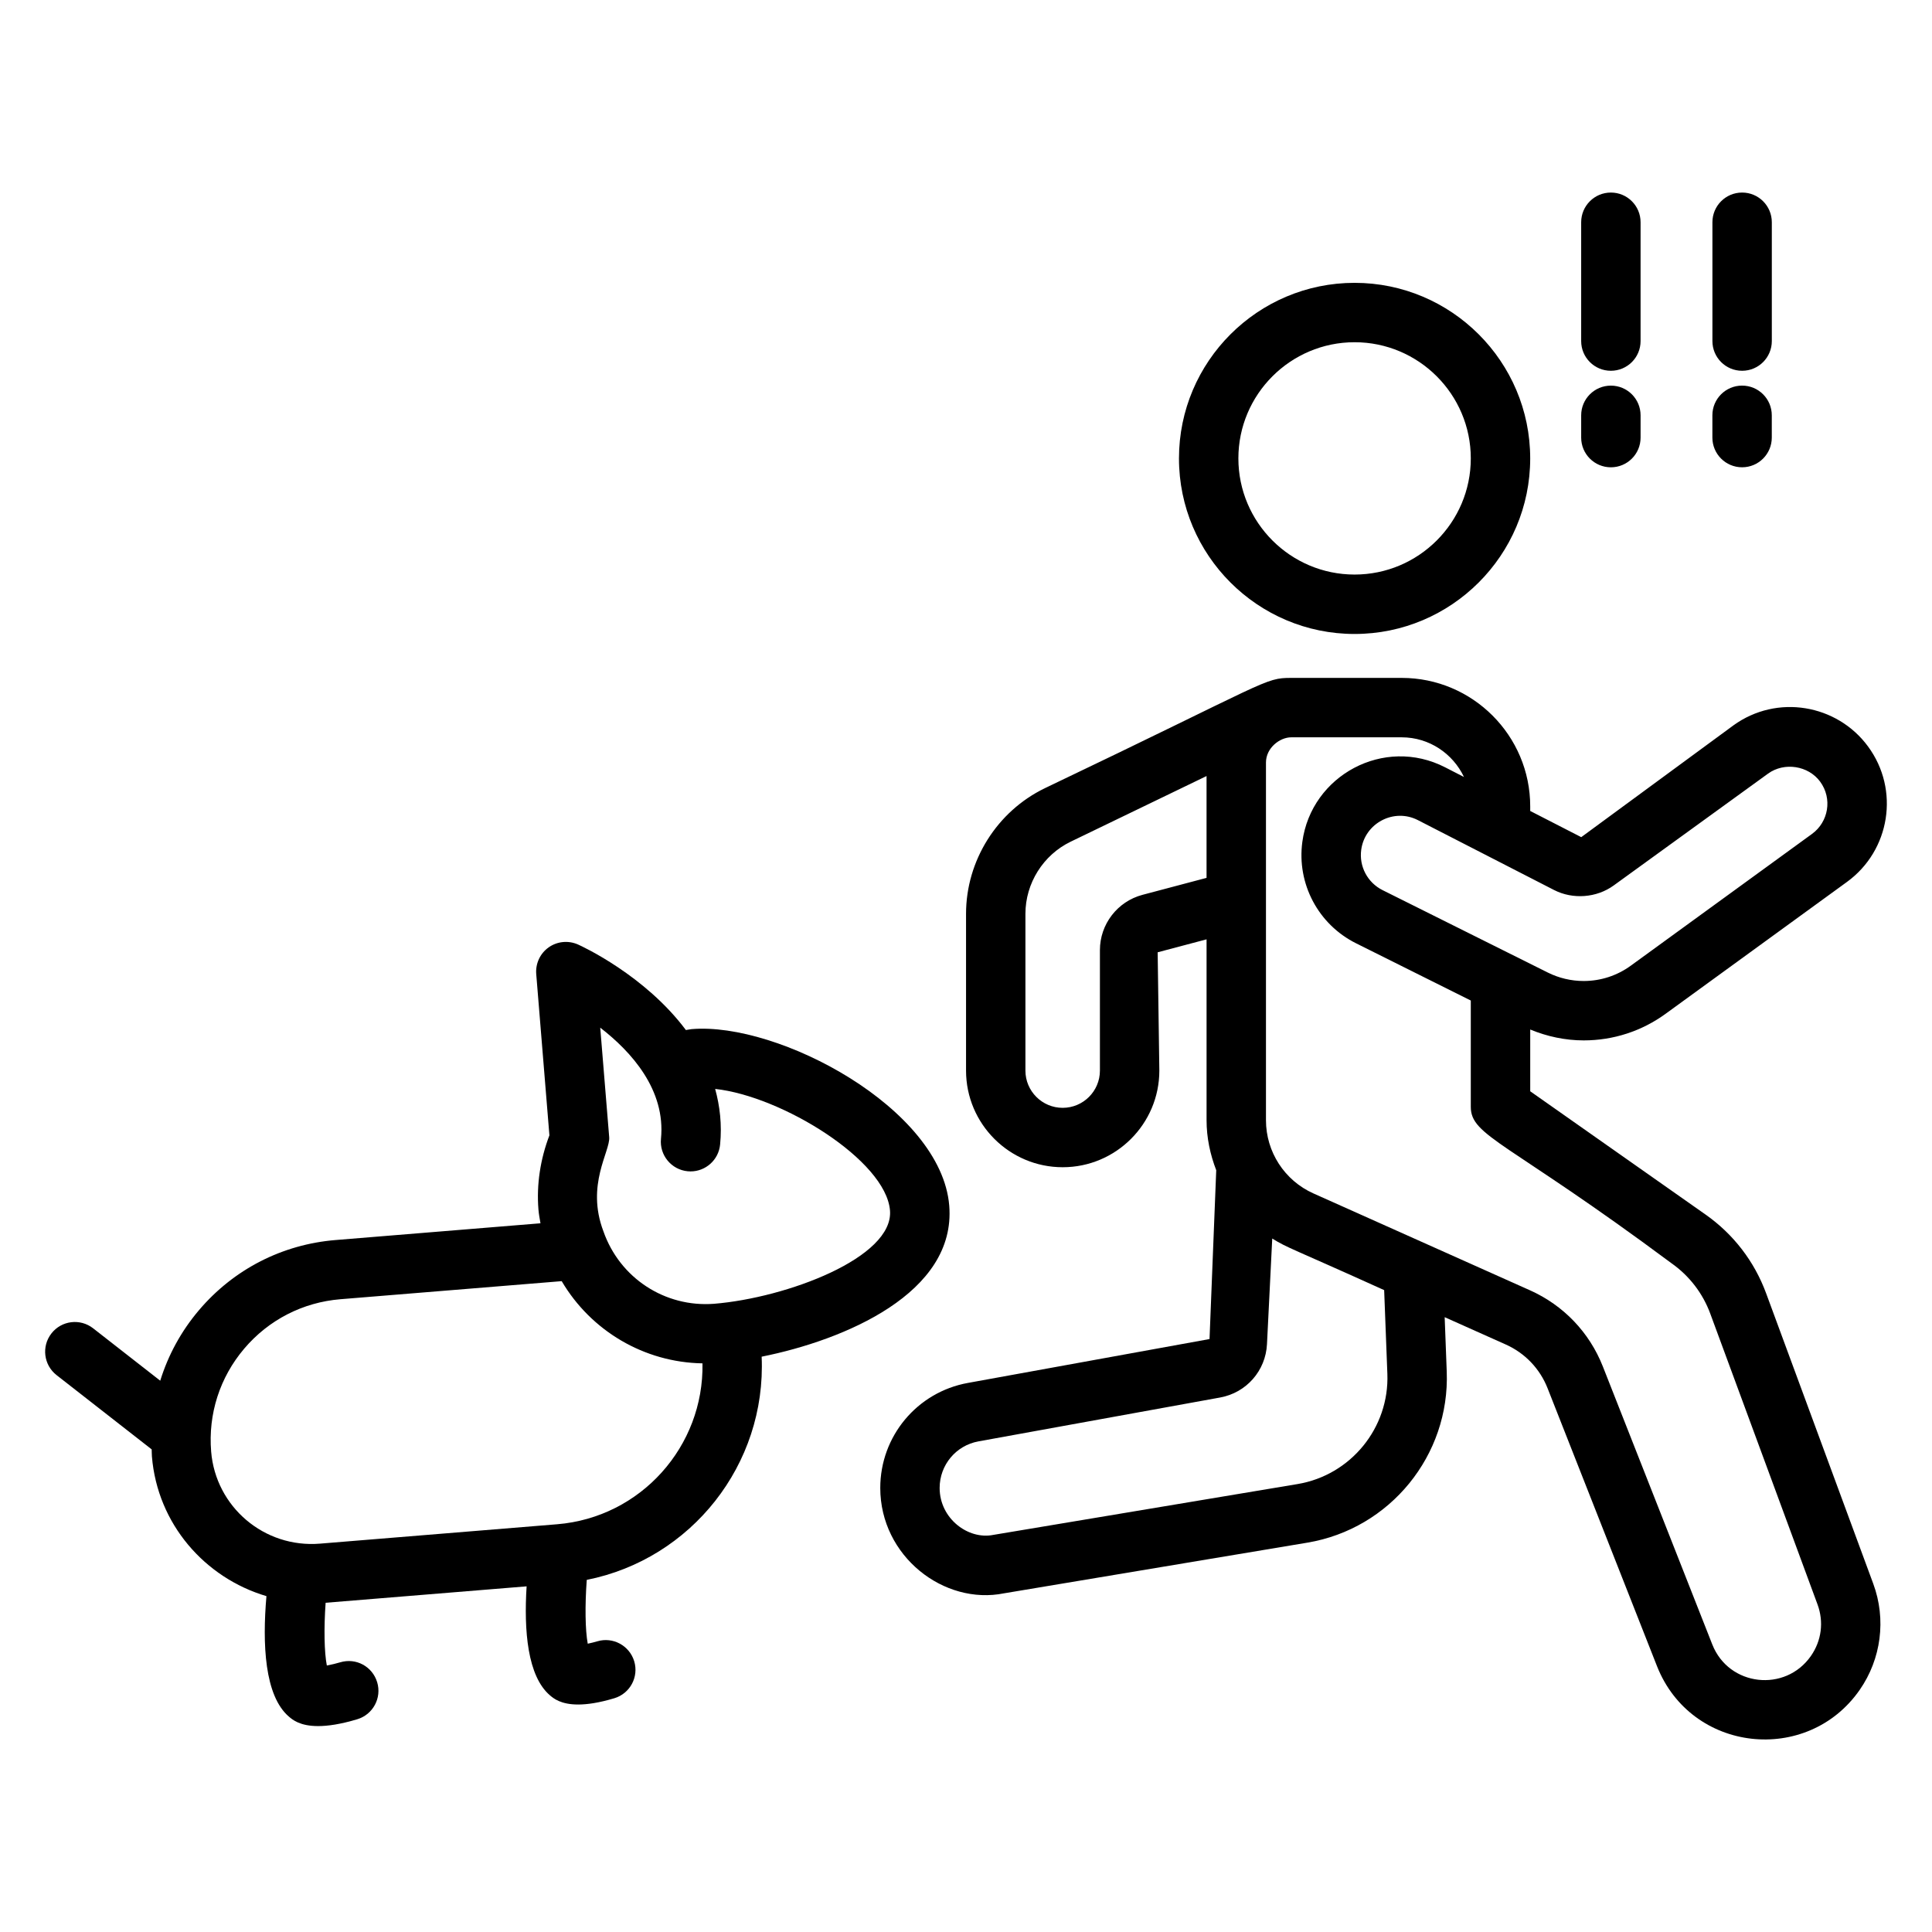
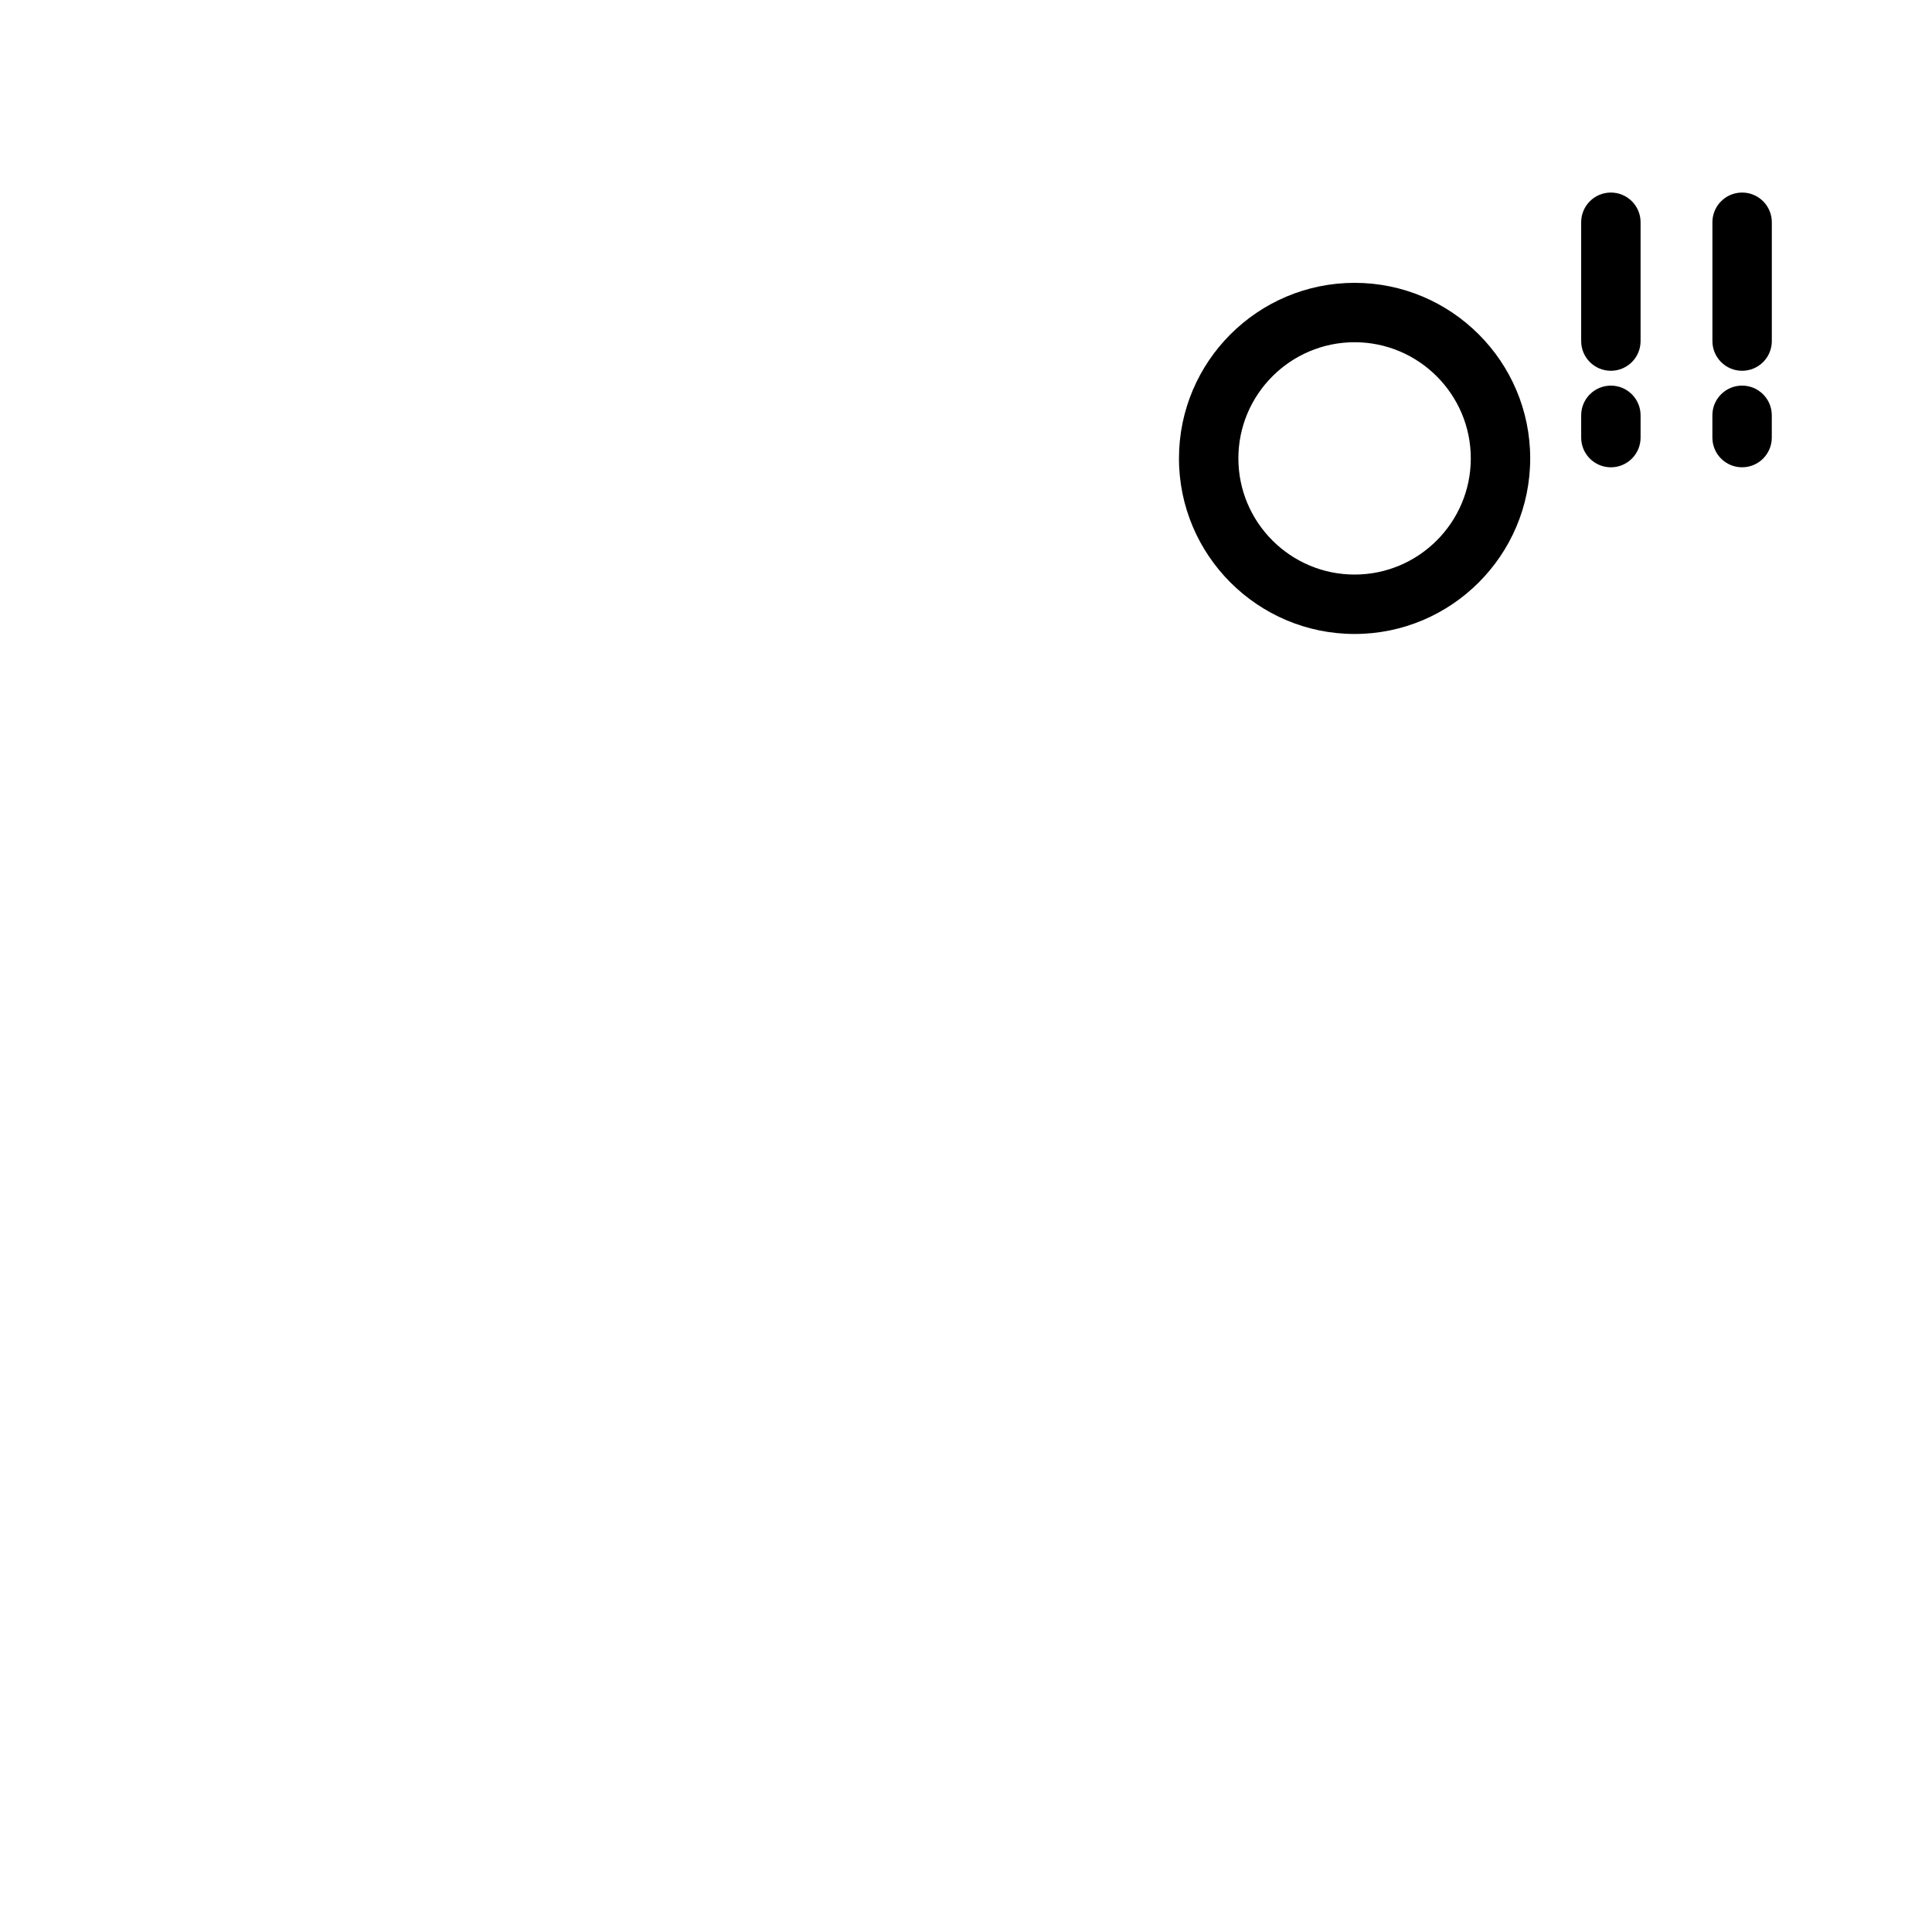
<svg xmlns="http://www.w3.org/2000/svg" fill="#000000" width="800px" height="800px" version="1.1" viewBox="144 144 512 512">
  <g>
    <path d="m502.98 312.01c25.66 0 46.539-20.871 46.539-46.527s-20.879-46.527-46.539-46.527-46.539 20.871-46.539 46.527c-0.004 25.652 20.879 46.527 46.539 46.527zm0-77.316c16.98 0 30.797 13.812 30.797 30.785 0 16.973-13.816 30.785-30.797 30.785s-30.797-13.812-30.797-30.785c0-16.973 13.812-30.785 30.797-30.785z" />
-     <path d="m603.35 336.25-40.305 29.605-13.523-6.941v-1.219c0-18.773-15.273-34.043-34.055-34.043h-29.281c-7.191 0-5.598 0.738-65.273 29.223-12.699 6.129-20.902 19.199-20.902 33.293v41.555c0 14.117 11.492 25.605 25.613 25.605s25.613-11.488 25.613-25.605l-0.445-31.355 12.961-3.434v47.938c0 4.625 0.953 9.082 2.562 13.25l-1.777 44.742-64.043 11.629c-13.453 2.43-23.215 14.133-23.215 27.828 0 18.105 16.879 31.156 32.824 27.922l80.367-13.422c21.902-3.66 37.785-23.152 36.93-45.336l-0.547-14.418 16.191 7.242c5.098 2.281 9.039 6.406 11.086 11.605l28.996 73.648c9.059 22.941 39.828 26.207 53.699 6.297 5.727-8.219 7.082-18.734 3.613-28.137l-28.391-76.965c-3.121-8.473-8.672-15.695-16.066-20.891l-46.457-32.664v-16.367c4.481 1.855 9.309 2.883 14.16 2.883 7.871 0 15.398-2.449 21.754-7.078l48.031-34.922c11.414-8.293 14.062-24.387 5.566-35.914-8.195-11.125-24.09-13.953-35.688-5.555zm-156.59 44.895c-6.633 1.762-11.27 7.781-11.27 14.645v31.934c0 5.438-4.43 9.863-9.871 9.863s-9.871-4.426-9.871-9.863v-41.555c0-8.094 4.711-15.598 12-19.117l36-17.391v26.984zm64.906 126.94c0.547 14.297-9.688 26.848-23.801 29.207l-80.621 13.469c-6.609 1.348-14.23-4.277-14.23-12.438 0-6.074 4.32-11.262 10.277-12.34l64.051-11.629c6.957-1.262 12.07-7.082 12.422-14.152l1.391-27.98c4.078 2.547 4.887 2.457 29.66 13.672zm85.598-15.883 28.391 76.973c1.715 4.641 1.078 9.629-1.754 13.684-6.766 9.707-21.738 8.09-26.129-3.062l-28.996-73.648c-3.566-9.051-10.426-16.227-19.312-20.203-1.023-0.457-59.25-26.504-57.41-25.68-7.633-3.418-12.562-11.023-12.562-19.383v-94.801c0-3.887 3.684-6.684 6.688-6.684h29.281c7.297 0 13.566 4.32 16.504 10.512l-4.988-2.559c-16.195-8.312-35.461 2.117-37.844 19.746-1.508 11.086 4.211 21.891 14.238 26.891l30.402 15.164v28.176c0 7.82 9.762 9.152 53.145 41.418 4.769 3.348 8.344 7.996 10.348 13.457zm26.945-127.21-48.031 34.922c-3.66 2.656-7.981 4.062-12.5 4.062-3.273 0-6.559-0.773-9.488-2.238l-43.797-21.844c-3.981-1.988-6.258-6.277-5.656-10.688 0.941-7.035 8.633-11.156 15.043-7.852l36.07 18.512c4.973 2.547 11.262 2.082 15.805-1.215l40.922-29.652c4.312-3.102 10.664-2.09 13.777 2.144 3.312 4.508 2.199 10.688-2.144 13.848z" />
-     <path d="m243.95 589.8c-1.254-4.16-5.598-6.535-9.809-5.266-1 0.305-2.336 0.621-3.527 0.844-0.684-3.477-0.801-9.922-0.32-16.629l53.262-4.352c-0.734 11.715 0.215 23.812 6.215 28.91 0.922 0.781 2.844 2.41 7.449 2.406 2.391 0 5.512-0.438 9.594-1.668 4.16-1.254 6.512-5.641 5.258-9.797-1.254-4.16-5.656-6.531-9.793-5.281-0.785 0.234-1.676 0.453-2.523 0.629-0.668-3.582-0.762-10.145-0.258-16.914 27.668-5.496 47.613-30.543 46.348-59.148 21.922-4.394 51.605-16.848 49.711-40.035-2.106-25.789-45.293-48.738-68.281-46.77-0.516 0.043-1 0.184-1.508 0.242-10.859-14.52-27.52-22.191-28.598-22.672-2.551-1.125-5.488-0.844-7.766 0.762-2.269 1.609-3.519 4.293-3.297 7.07l3.492 42.742c-2.394 6.281-3.449 13.02-2.906 19.668 0.102 1.254 0.34 2.438 0.539 3.641l-54.289 4.438c-14.16 1.156-27.023 7.758-36.215 18.59-4.727 5.566-8.168 11.914-10.266 18.688l-17.785-13.887c-3.438-2.68-8.379-2.066-11.047 1.359-2.676 3.426-2.066 8.371 1.359 11.047l25.207 19.684c0.031 0.621 0.012 1.234 0.059 1.855 1.469 17.926 14.031 32.191 30.352 37.035-1.094 12.605-0.535 26.426 5.988 31.961 0.945 0.805 2.914 2.477 7.711 2.477 2.566 0 5.934-0.477 10.387-1.816 4.156-1.258 6.519-5.648 5.258-9.812zm75.215-144.01c-0.43 4.324 2.738 8.18 7.059 8.605 0.27 0.027 0.531 0.039 0.785 0.039 3.996 0 7.426-3.035 7.824-7.098 0.527-5.332-0.066-10.223-1.309-14.762 17.656 1.914 45.25 18.926 46.332 32.207 1.023 12.492-27.391 23.164-46.625 24.734-12.969 0.996-24.977-6.769-29.328-19.23-4.676-12.316 1.84-21.16 1.539-24.918l-2.375-29.027c8.246 6.371 17.379 16.484 16.098 29.449zm-119.21 82.879c-0.816-9.969 2.297-19.652 8.77-27.273 6.473-7.625 15.527-12.273 25.492-13.09l58.637-4.789c7.758 13.164 21.828 21.527 37.309 21.785 0.418 21.965-16.324 40.828-38.52 42.641l-62.844 5.137c-14.793 1.215-27.645-9.75-28.844-24.41z" />
    <path d="m578.77 202.9c0-4.348-3.519-7.871-7.871-7.871-4.352 0-7.871 3.523-7.871 7.871v31.488c0 4.348 3.519 7.871 7.871 7.871 4.352 0 7.871-3.523 7.871-7.871z" />
    <path d="m570.9 267.84c4.352 0 7.871-3.523 7.871-7.871v-5.902c0-4.348-3.519-7.871-7.871-7.871-4.352 0-7.871 3.523-7.871 7.871v5.902c0 4.348 3.519 7.871 7.871 7.871z" />
    <path d="m613.55 202.9c0-4.348-3.519-7.871-7.871-7.871-4.352 0-7.871 3.523-7.871 7.871v31.488c0 4.348 3.519 7.871 7.871 7.871 4.352 0 7.871-3.523 7.871-7.871z" />
    <path d="m605.67 246.19c-4.352 0-7.871 3.523-7.871 7.871v5.902c0 4.348 3.519 7.871 7.871 7.871s7.871-3.523 7.871-7.871v-5.902c0.004-4.344-3.519-7.871-7.871-7.871z" />
  </g>
</svg>